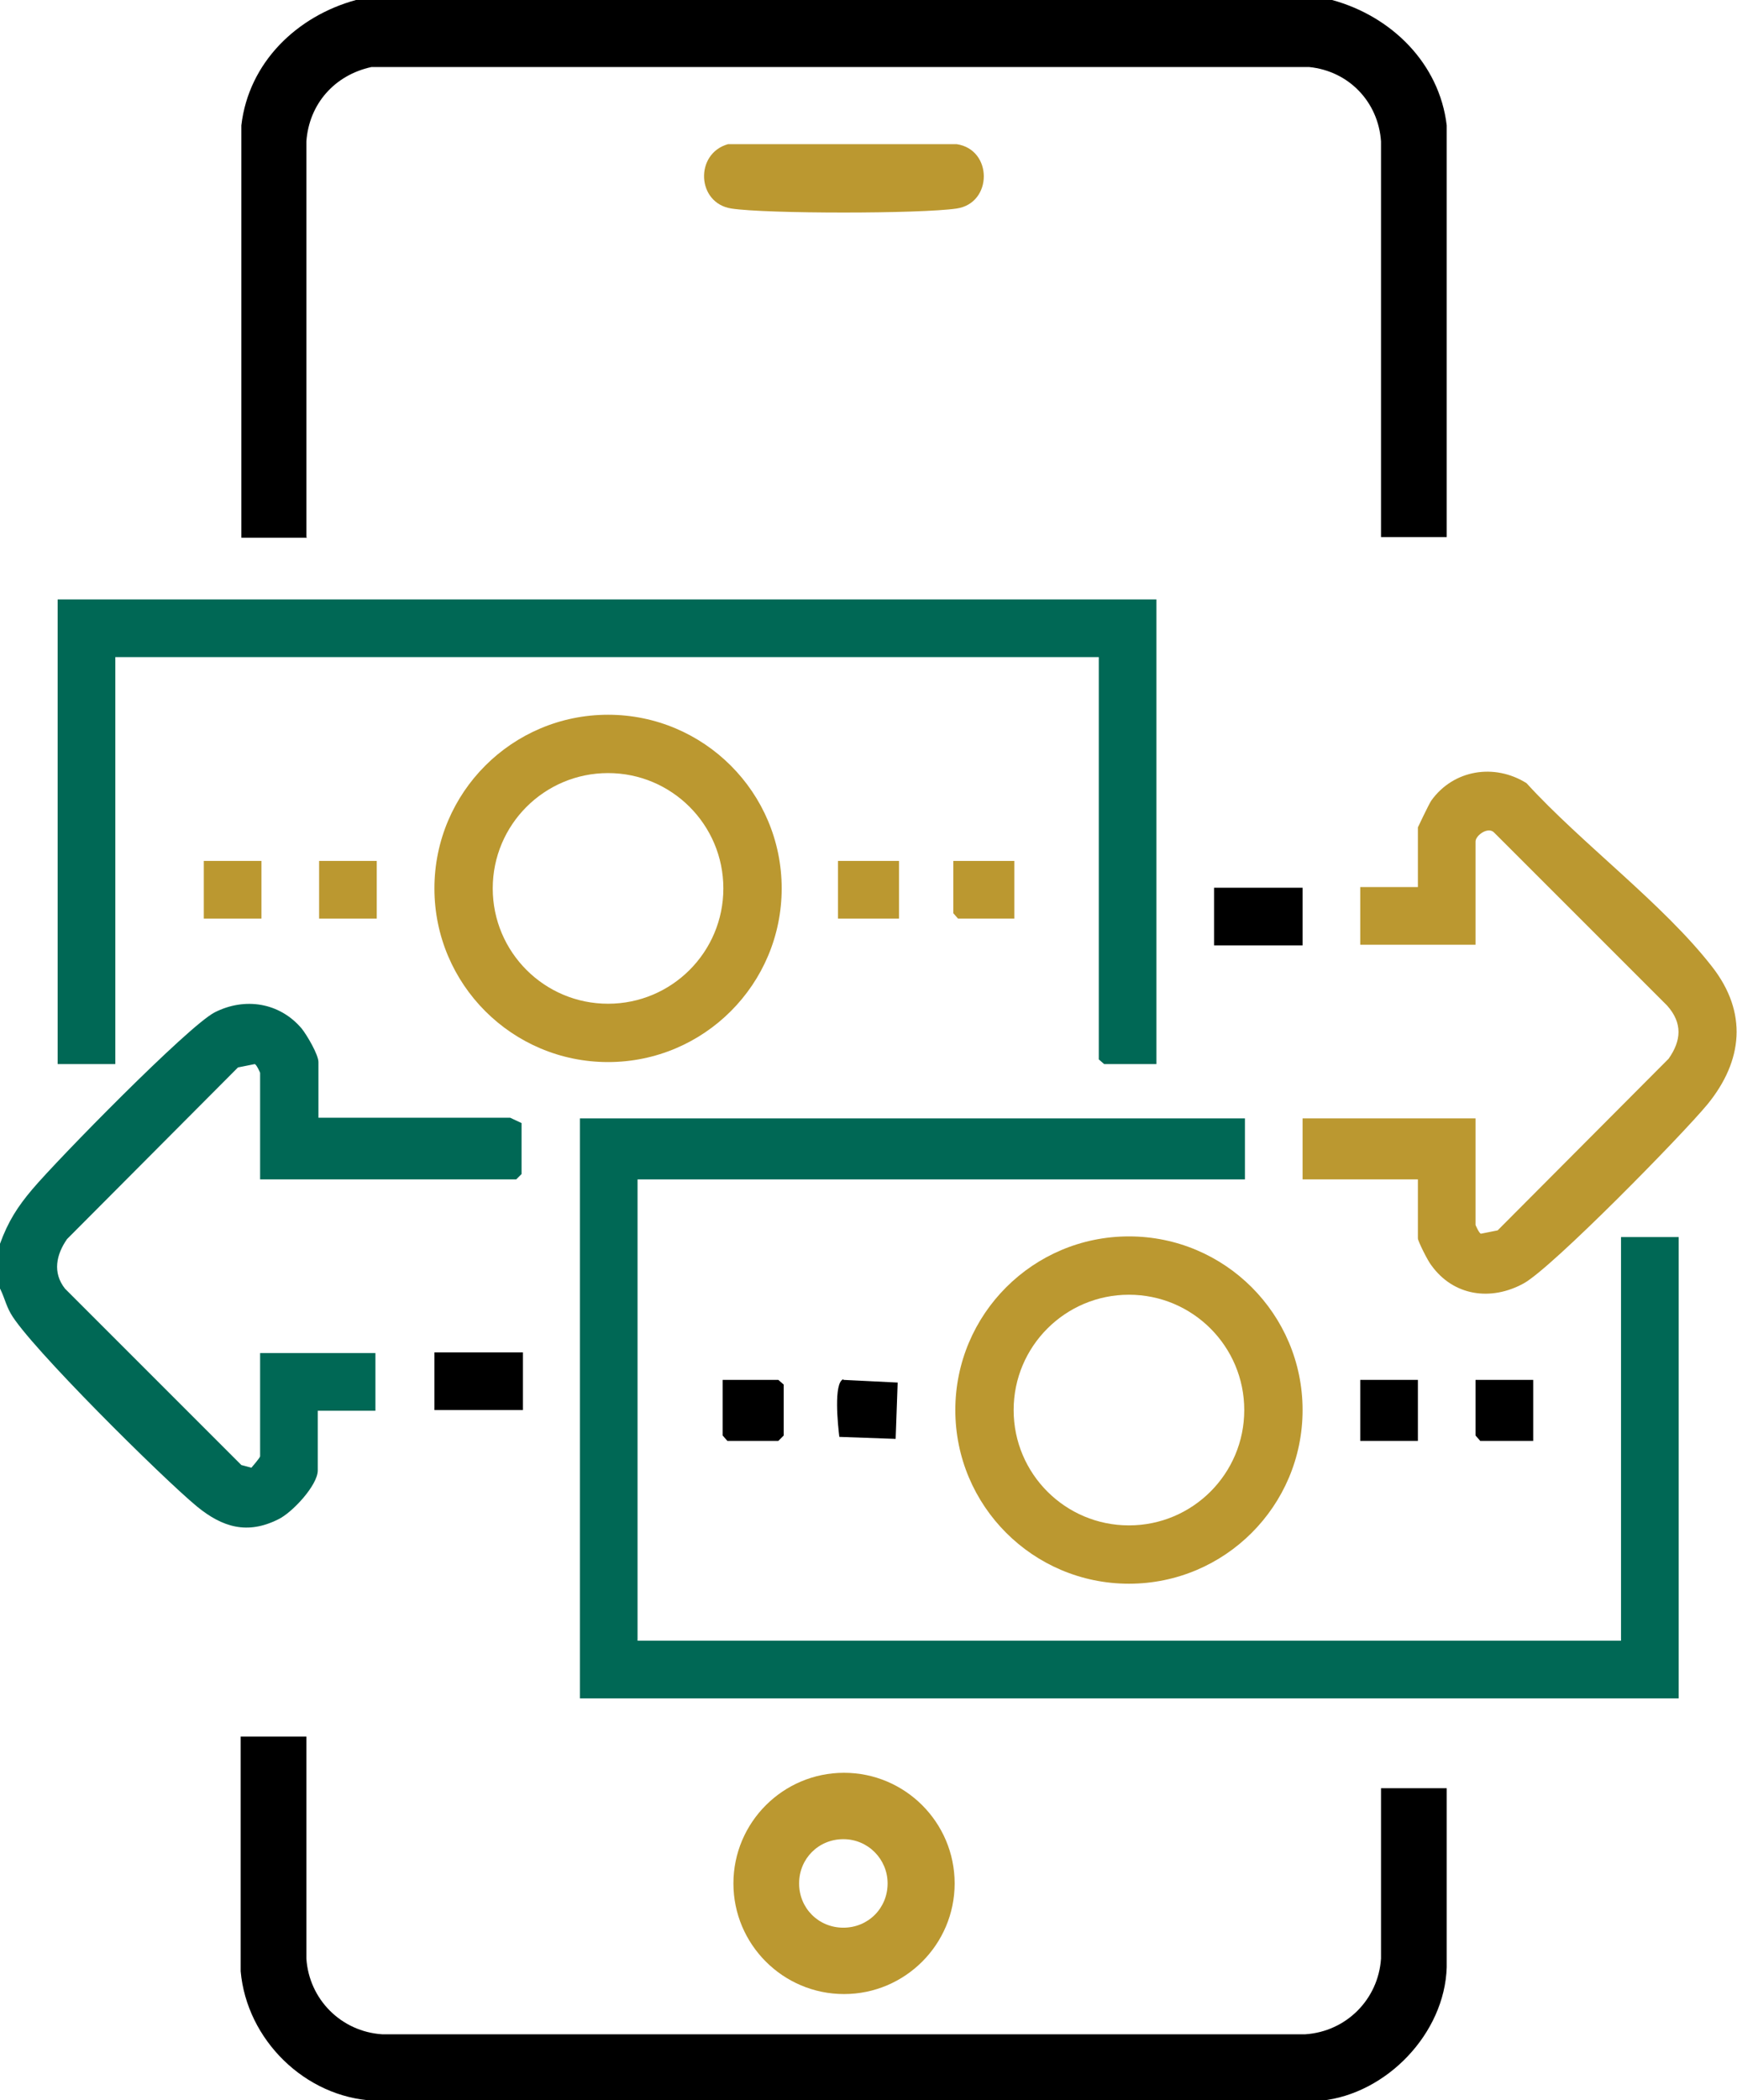
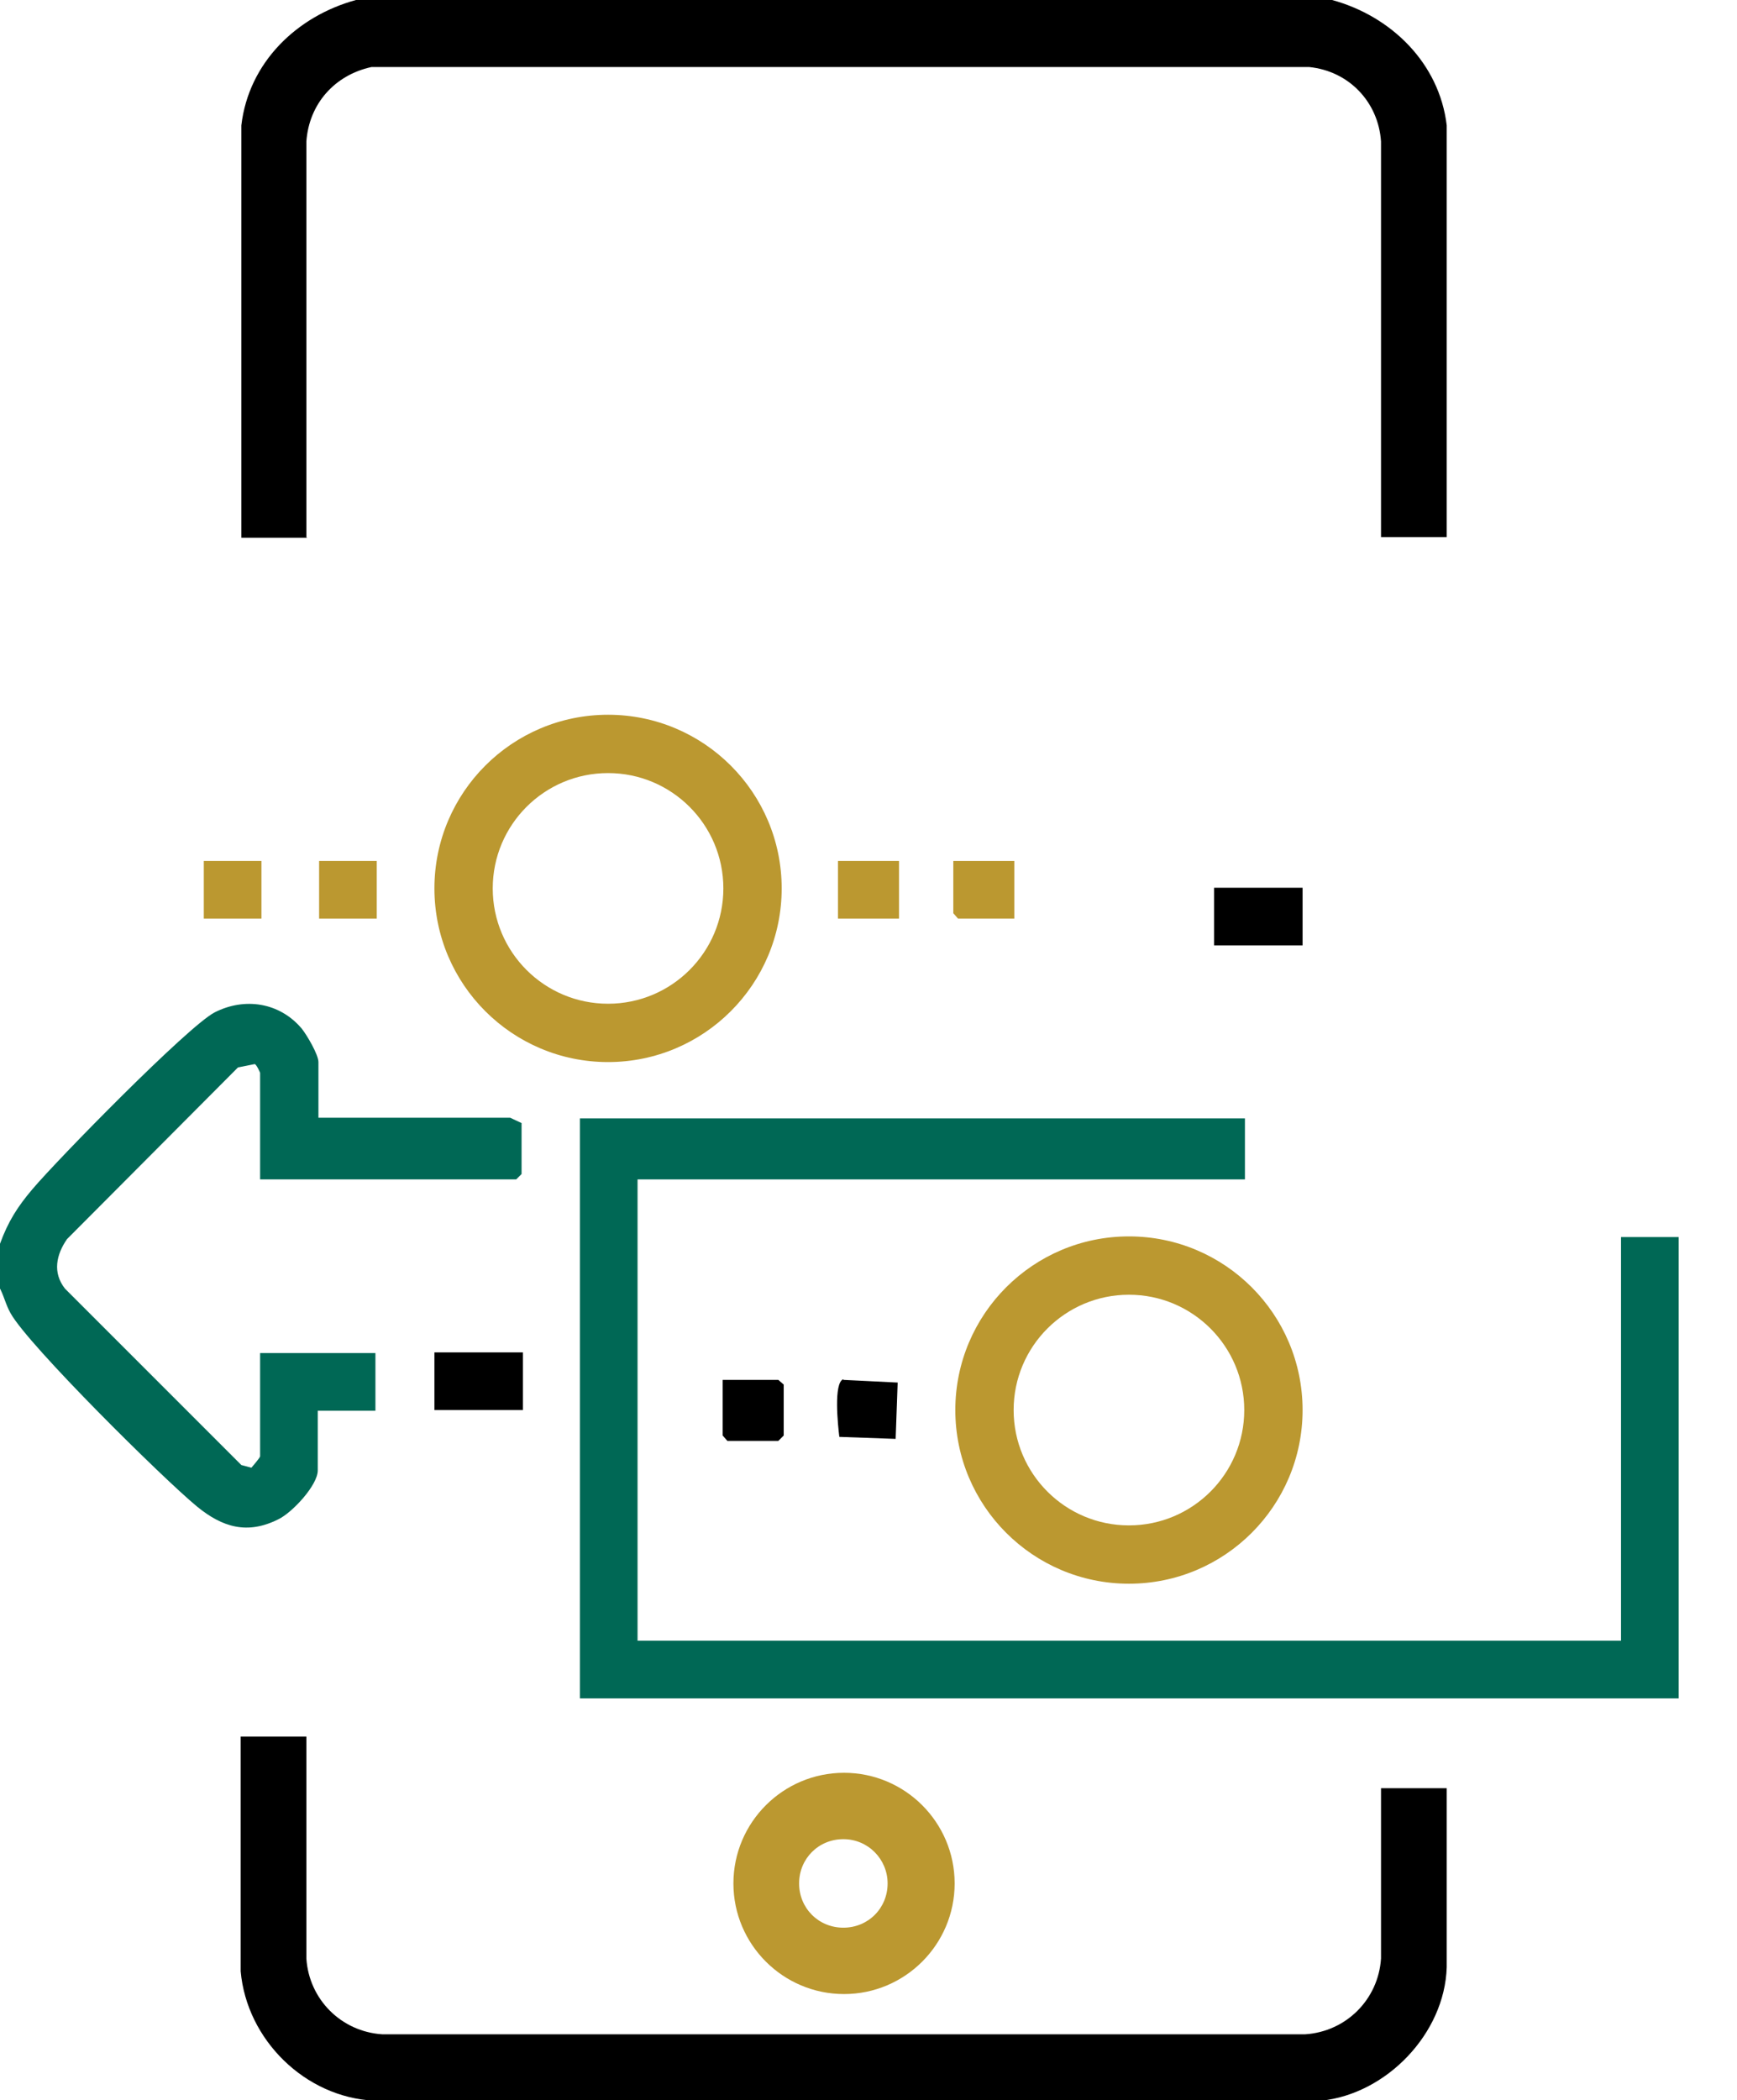
<svg xmlns="http://www.w3.org/2000/svg" id="Layer_2" data-name="Layer 2" viewBox="0 0 25.91 31.32">
  <g id="Layer_1-2" data-name="Layer 1">
    <g>
      <g>
        <path d="M0,18.55c.12-.33.26-.55.48-.81.38-.45,2.32-2.43,2.72-2.64.45-.23.97-.15,1.3.24.08.1.25.39.25.5v.83h2.86s.17.08.17.08v.76l-.08.08h-3.82v-1.59s-.05-.12-.08-.13l-.25.05-2.55,2.56c-.16.23-.22.5-.03.74l2.63,2.63.15.04s.13-.15.13-.17v-1.54h1.72v.86h-.86v.89c0,.22-.38.63-.59.73-.46.23-.83.12-1.21-.19-.51-.42-2.51-2.4-2.78-2.88-.08-.14-.1-.27-.18-.41v-.61Z" style="fill: #006855;" />
        <polygon points="18.57 16.68 18.57 17.59 9.51 17.59 9.51 24.47 24.18 24.47 24.18 18.45 25.04 18.45 25.04 25.33 8.65 25.33 8.65 16.68 18.57 16.68" style="fill: #006855;" />
-         <polygon points="17.25 8.94 17.25 15.87 16.47 15.87 16.39 15.8 16.39 9.8 1.72 9.8 1.72 15.87 .86 15.87 .86 8.94 17.25 8.94" style="fill: #006855;" />
-         <path d="M21.15,17.59h-1.72v-.91h2.58v1.59s.05.12.08.13l.25-.05,2.55-2.56c.19-.27.21-.53-.02-.79l-2.58-2.58c-.09-.1-.28.04-.28.13v1.54h-1.72v-.86h.86v-.89s.16-.34.2-.4c.33-.46.94-.56,1.42-.26.82.9,2.04,1.8,2.77,2.74.53.68.46,1.4-.07,2.05-.38.46-2.31,2.43-2.74,2.67-.49.27-1.05.19-1.38-.27-.05-.06-.2-.36-.2-.4v-.89Z" style="fill: #bb9830;" />
        <path d="M11.66,13.25c0,1.43-1.16,2.59-2.59,2.59s-2.59-1.16-2.59-2.59,1.16-2.59,2.59-2.59,2.59,1.16,2.59,2.59ZM10.79,13.25c0-.95-.77-1.72-1.72-1.72s-1.72.77-1.72,1.72.77,1.72,1.72,1.72,1.72-.77,1.72-1.72Z" style="fill: #bb9830;" />
        <path d="M19.43,21.03c0,1.43-1.16,2.59-2.59,2.59s-2.59-1.16-2.59-2.59,1.16-2.59,2.59-2.59,2.59,1.16,2.59,2.59ZM18.56,21.03c0-.95-.77-1.72-1.72-1.72s-1.72.77-1.72,1.72.77,1.72,1.72,1.72,1.72-.77,1.72-1.72Z" style="fill: #bb9830;" />
        <rect x="18.11" y="13.24" width="1.32" height=".86" />
        <rect x="6.48" y="20.17" width="1.32" height=".86" />
        <polygon points="10.78 20.58 11.61 20.58 11.69 20.65 11.69 21.41 11.61 21.49 10.85 21.49 10.78 21.41 10.78 20.58" />
        <path d="M12.58,20.58l.81.04-.03.84-.84-.03c-.02-.16-.09-.81.06-.86Z" />
        <rect x="12.5" y="12.84" width=".91" height=".86" style="fill: #bb9830;" />
-         <rect x="20.29" y="20.58" width=".86" height=".91" />
        <polygon points="15.13 12.84 15.13 13.7 14.29 13.7 14.22 13.62 14.22 12.84 15.13 12.84" style="fill: #bb9830;" />
-         <polygon points="22.87 20.58 22.87 21.49 22.08 21.49 22.01 21.41 22.01 20.58 22.87 20.58" />
        <rect x="3.04" y="12.84" width=".86" height=".86" style="fill: #bb9830;" />
        <rect x="4.76" y="12.84" width=".86" height=".86" style="fill: #bb9830;" />
      </g>
      <g>
        <path d="M4.57,8.01V2.11c.04-.56.42-.99.97-1.11h13.99c.59.06,1.03.52,1.07,1.11v5.9h.98V1.87c-.11-.93-.83-1.63-1.71-1.87H5.31c-.88.24-1.6.93-1.71,1.87v6.15s.98,0,.98,0Z" />
        <path d="M20.6,26.66v2.55c-.04.61-.52,1.09-1.13,1.13H5.7c-.61-.04-1.09-.52-1.13-1.13v-3.31h-.98v3.5c.09,1.02.96,1.88,1.99,1.93h14.13c.97-.1,1.84-1,1.87-1.99v-2.67h-.98Z" />
        <path d="M14.24,28.09c0,.91-.74,1.65-1.65,1.65s-1.65-.74-1.65-1.65.74-1.65,1.65-1.65,1.65.74,1.65,1.65ZM13.24,28.09c0-.36-.29-.66-.66-.66s-.66.29-.66.66.29.66.66.66.66-.29.66-.66Z" style="fill: #bb9830;" />
-         <path d="M10.86,2.15h3.41c.54.08.54.88,0,.96s-2.84.08-3.36,0-.55-.82-.05-.96Z" style="fill: #bb9830;" />
      </g>
    </g>
  </g>
</svg>